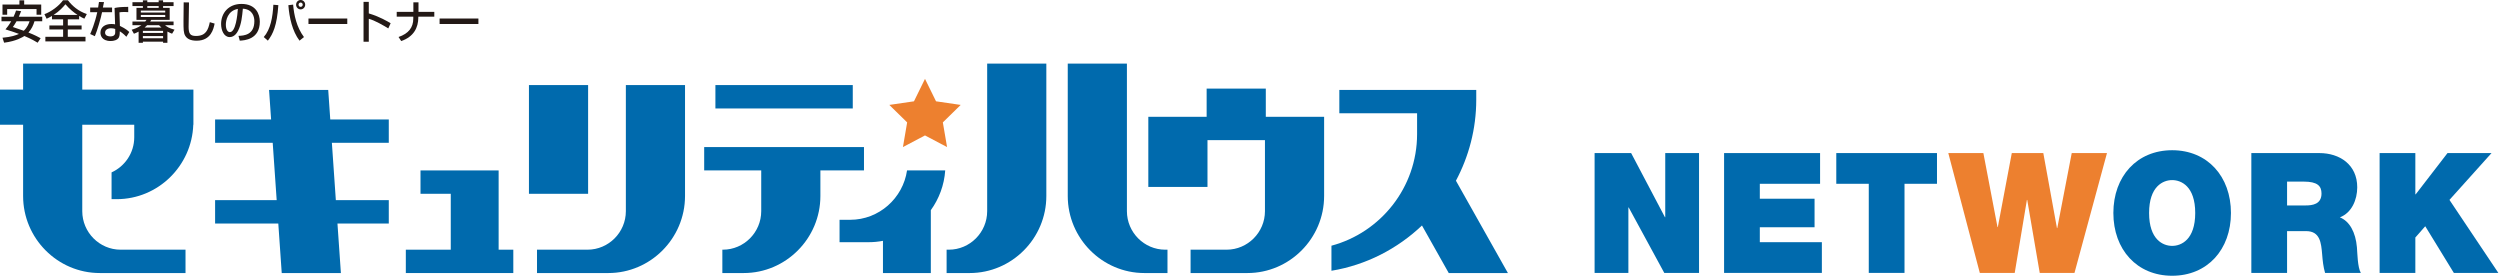
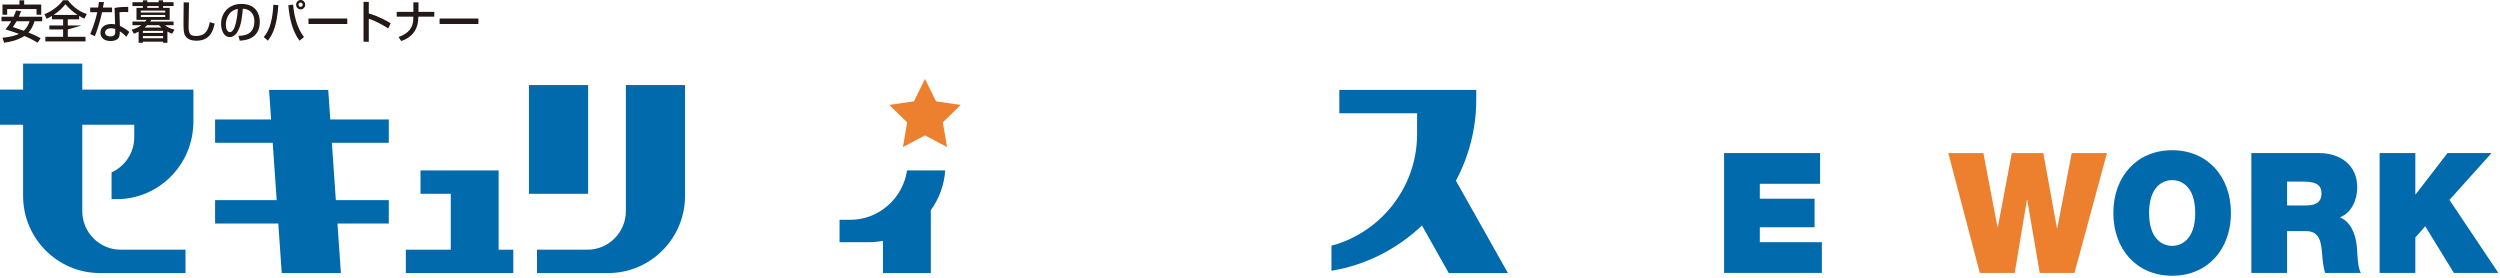
<svg xmlns="http://www.w3.org/2000/svg" width="666px" height="74px" viewBox="0 0 666 74" version="1.1">
  <title>logo_securityhouse</title>
  <desc>Created with Sketch.</desc>
  <defs />
  <g id="PC_W1280xH800" stroke="none" stroke-width="1" fill="none" fill-rule="evenodd">
    <g id="【2B-01】セキュリティハウスとは（-／securityhouse-）" transform="translate(-230, -728)">
      <g id="logo_securityhouse" transform="translate(230, 728)">
        <g id="Page-1">
          <g id="Group-3" transform="translate(0, 16.087)">
            <path d="M35.762,20.489 L35.762,17.137 L21.916,17.137 L21.916,40.17 C21.916,45.812 26.511,50.43 32.127,50.43 L49.421,50.43 L49.421,56.65 L26.578,56.65 C15.345,56.65 6.155,47.417 6.155,36.131 L6.155,17.137 L0,17.137 L0,7.786 L6.155,7.786 L6.155,0.849 L21.916,0.849 L21.916,7.786 L51.523,7.786 L51.523,17.137 L51.489,17.137 C51.121,28.106 42.103,36.969 31.1,36.969 L29.721,36.969 L29.721,29.838 C33.271,28.228 35.762,24.639 35.762,20.489 Z" id="Fill-1" fill="#006AAD" />
            <polygon id="Fill-3" fill="#006AAD" points="103.572 21.963 103.572 15.741 87.982 15.741 87.437 7.863 71.676 7.863 72.221 15.741 57.303 15.741 57.303 21.963 72.65 21.963 73.707 37.234 57.303 37.234 57.303 43.454 74.138 43.454 75.053 56.651 90.814 56.651 89.899 43.454 103.572 43.454 103.572 37.234 89.468 37.234 88.411 21.963" />
            <path d="M166.729,6.58 L166.729,40.171 C166.729,45.812 162.134,50.429 156.517,50.429 L143.058,50.429 L143.058,56.651 L162.067,56.651 C173.298,56.651 182.49,47.416 182.49,36.13 L182.49,6.58 L166.729,6.58 Z M140.911,35.536 L156.672,35.536 L156.672,6.58 L140.911,6.58 L140.911,35.536 Z" id="Fill-5" fill="#006AAD" />
            <polygon id="Fill-7" fill="#006AAD" points="132.835 50.43 132.835 29.315 112.023 29.315 112.023 35.537 120.084 35.537 120.084 50.43 108.112 50.43 108.112 56.652 136.745 56.652 136.745 50.43" />
-             <path d="M190.584,12.802 L227.178,12.802 L227.178,6.58 L190.584,6.58 L190.584,12.802 Z M230.165,29.315 L218.552,29.315 L218.552,36.13 C218.552,47.416 209.362,56.651 198.129,56.651 L192.434,56.651 L192.434,50.429 L192.58,50.429 C198.196,50.429 202.791,45.813 202.791,40.17 L202.791,29.315 L187.594,29.315 L187.594,23.094 L230.165,23.094 L230.165,29.315 Z" id="Fill-9" fill="#006AAD" />
            <path d="M251.806,29.315 L241.636,29.315 C240.546,36.724 234.166,42.465 226.502,42.465 L223.656,42.465 L223.656,48.432 L231.453,48.432 C232.741,48.432 234,48.303 235.221,48.07 L235.221,56.65 L247.972,56.65 L247.972,39.904 C250.15,36.882 251.537,33.248 251.806,29.315" id="Fill-11" fill="#006AAD" />
-             <path d="M310.421,50.43 C304.805,50.43 300.21,45.811 300.21,40.17 L300.21,0.849 L284.449,0.849 L284.449,36.131 C284.449,47.417 293.639,56.652 304.871,56.652 L311.017,56.652 L311.017,50.43 L310.421,50.43 Z M262.983,0.849 L278.744,0.849 L278.744,36.131 C278.744,47.417 269.554,56.652 258.322,56.652 L252.176,56.652 L252.176,50.43 L252.772,50.43 C258.388,50.43 262.983,45.811 262.983,40.17 L262.983,0.849 Z" id="Fill-12" fill="#006AAD" />
-             <path d="M337.21,15.026 L337.21,7.523 L321.449,7.523 L321.449,15.026 L305.913,15.026 L305.913,33.707 L321.674,33.707 L321.674,21.248 L336.984,21.248 L336.984,40.171 C336.984,45.812 332.389,50.429 326.773,50.429 L317.171,50.429 L317.171,56.651 L332.323,56.651 C343.555,56.651 352.745,47.416 352.745,36.13 L352.745,15.026 L337.21,15.026 Z" id="Fill-13" fill="#006AAD" />
            <path d="M401.706,56.651 L387.86,32.058 C391.29,25.604 393.273,18.271 393.273,10.48 L393.273,7.863 L356.798,7.863 L356.798,14.083 L377.512,14.083 L377.512,19.65 C377.512,33.86 367.785,45.868 354.697,49.369 L354.697,56.043 C363.945,54.526 372.27,50.194 378.813,43.983 L385.945,56.651 L401.706,56.651 Z" id="Fill-14" fill="#006AAD" />
            <polygon id="Fill-15" fill="#ED802F" points="246.419 4.922 249.357 10.903 255.928 11.863 251.175 16.519 252.297 23.094 246.419 19.99 240.542 23.094 241.664 16.519 236.911 11.863 243.482 10.903" />
          </g>
          <g id="Group-2" transform="translate(423.495, 38.609)">
-             <polygon id="Fill-27" fill="#006AAD" points="1.306 2.17 11.041 2.17 20.042 19.249 20.127 19.249 20.127 2.17 29.128 2.17 29.128 34.093 19.869 34.093 10.392 16.656 10.306 16.656 10.306 34.093 1.306 34.093" />
            <polygon id="Fill-28" fill="#006AAD" points="35.801 2.17 61.375 2.17 61.375 10.353 45.32 10.353 45.32 14.33 59.902 14.33 59.902 21.931 45.32 21.931 45.32 25.91 61.849 25.91 61.849 34.093 35.801 34.093" />
-             <polygon id="Fill-29" fill="#006AAD" points="74.345 10.352 65.692 10.352 65.692 2.169 92.519 2.169 92.519 10.352 83.866 10.352 83.866 34.092 74.345 34.092" />
            <polygon id="Fill-30" fill="#ED802F" points="129.149 34.092 119.889 34.092 116.559 14.646 116.472 14.646 113.226 34.092 103.924 34.092 95.53 2.169 104.875 2.169 108.64 21.886 108.726 21.886 112.447 2.169 120.842 2.169 124.477 22.156 124.563 22.156 128.414 2.169 137.804 2.169" />
            <path d="M155.168,26.894 C157.59,26.894 161.311,25.24 161.311,18.132 C161.311,11.022 157.59,9.368 155.168,9.368 C152.745,9.368 149.024,11.022 149.024,18.132 C149.024,25.24 152.745,26.894 155.168,26.894 M155.168,1.409 C164.558,1.409 170.83,8.385 170.83,18.132 C170.83,27.878 164.558,34.852 155.168,34.852 C145.779,34.852 139.505,27.878 139.505,18.132 C139.505,8.385 145.779,1.409 155.168,1.409" id="Fill-31" fill="#006AAD" />
            <path d="M185.781,16.12 L190.758,16.12 C192.53,16.12 194.955,15.807 194.955,12.946 C194.955,10.935 193.871,9.772 190.239,9.772 L185.781,9.772 L185.781,16.12 Z M176.262,2.171 L194.391,2.171 C199.799,2.171 204.473,5.255 204.473,11.29 C204.473,14.6 203.002,18.087 199.844,19.294 C202.44,20.323 204.041,23.273 204.387,27.254 C204.517,28.817 204.56,32.616 205.425,34.092 L195.905,34.092 C195.431,32.482 195.258,30.828 195.128,29.174 C194.868,26.134 194.607,22.96 190.845,22.96 L185.781,22.96 L185.781,34.092 L176.262,34.092 L176.262,2.171 Z" id="Fill-32" fill="#006AAD" />
            <polygon id="Fill-33" fill="#006AAD" points="210.433 2.17 219.953 2.17 219.953 13.167 220.04 13.167 228.52 2.17 240.247 2.17 229.039 14.645 242.064 34.093 230.209 34.093 222.592 21.663 219.953 24.658 219.953 34.093 210.433 34.093" />
          </g>
          <g id="Group" fill="#231916">
            <path d="M4.402,5.668 C3.913,6.536 3.703,6.825 3.424,7.198 C4.438,7.523 5.391,7.849 6.334,8.196 C7.325,7.257 7.71,6.187 7.873,5.668 L4.402,5.668 Z M0.663,1.215 L5.171,1.215 L5.171,0.085 L6.441,0.085 L6.441,1.215 L10.981,1.215 L10.981,3.923 L9.736,3.923 L9.736,2.419 L1.91,2.419 L1.91,3.923 L0.663,3.923 L0.663,1.215 Z M5.637,2.973 C5.52,3.285 5.415,3.574 5.02,4.453 L11.25,4.453 L11.25,5.668 L9.188,5.668 C8.862,6.788 8.373,7.786 7.569,8.665 C9.282,9.34 10.284,9.88 10.83,10.182 L10.028,11.375 C9.49,11.049 8.455,10.41 6.498,9.593 C6.114,9.843 4.379,10.965 1.095,11.375 L0.663,10.049 C3.004,9.856 4.274,9.387 5.053,9.038 C4.356,8.773 3.401,8.437 1.456,7.823 C1.782,7.439 2.387,6.716 2.981,5.668 L0.396,5.668 L0.396,4.453 L3.621,4.453 C3.995,3.659 4.134,3.227 4.274,2.804 L5.637,2.973 Z" id="Fill-16" />
-             <path d="M20.646,3.971 C19.668,3.321 18.528,2.431 17.432,1.131 C16.85,1.842 15.825,2.997 14.288,3.971 L20.646,3.971 Z M13.845,4.247 C13.322,4.562 12.89,4.767 12.424,4.995 L11.831,3.78 C13.635,3.116 15.662,1.625 16.791,0.072 L18.095,0.072 C19.214,1.541 20.844,2.973 23.128,3.743 L22.475,4.972 C22.114,4.813 21.753,4.657 21.077,4.247 L21.077,5.152 L18.061,5.152 L18.061,6.775 L21.74,6.775 L21.74,7.858 L18.061,7.858 L18.061,9.809 L22.778,9.809 L22.778,11.037 L12.086,11.037 L12.086,9.809 L16.814,9.809 L16.814,7.858 L13.159,7.858 L13.159,6.775 L16.814,6.775 L16.814,5.152 L13.845,5.152 L13.845,4.247 Z" id="Fill-17" />
+             <path d="M20.646,3.971 C19.668,3.321 18.528,2.431 17.432,1.131 C16.85,1.842 15.825,2.997 14.288,3.971 L20.646,3.971 Z M13.845,4.247 C13.322,4.562 12.89,4.767 12.424,4.995 L11.831,3.78 C13.635,3.116 15.662,1.625 16.791,0.072 L18.095,0.072 C19.214,1.541 20.844,2.973 23.128,3.743 L22.475,4.972 C22.114,4.813 21.753,4.657 21.077,4.247 L21.077,5.152 L18.061,5.152 L18.061,6.775 L21.74,6.775 L18.061,7.858 L18.061,9.809 L22.778,9.809 L22.778,11.037 L12.086,11.037 L12.086,9.809 L16.814,9.809 L16.814,7.858 L13.159,7.858 L13.159,6.775 L16.814,6.775 L16.814,5.152 L13.845,5.152 L13.845,4.247 Z" id="Fill-17" />
            <path d="M30.695,7.715 C30.416,7.617 30.103,7.524 29.613,7.524 C28.646,7.524 27.993,7.969 27.993,8.702 C27.993,9.544 28.914,9.701 29.391,9.701 C30.695,9.701 30.695,8.895 30.695,8.557 L30.695,7.715 Z M34.166,3.236 C33.782,3.201 33.538,3.19 33.164,3.19 C32.442,3.19 32.127,3.236 31.825,3.286 L31.942,6.897 C33.595,7.689 34.143,8.244 34.435,8.533 L33.664,9.798 C33.397,9.519 32.839,8.93 31.917,8.34 C31.917,8.594 31.917,9.509 31.673,9.965 C31.302,10.688 30.288,10.929 29.483,10.929 C27.027,10.929 26.76,9.303 26.76,8.713 C26.76,7.305 27.877,6.391 29.693,6.391 C30.16,6.391 30.428,6.439 30.659,6.487 L30.521,2.131 C31.405,1.937 32.104,1.854 34.153,1.83 L34.166,3.236 Z M27.703,0.554 C27.667,0.721 27.434,1.902 27.411,1.999 L29.857,1.999 L29.857,3.249 L27.19,3.249 C26.888,4.827 25.909,8.147 25.269,9.64 L24.024,9.063 C24.267,8.533 25.269,6.233 25.909,3.249 L24.024,3.249 L24.024,1.999 L26.143,1.999 C26.235,1.47 26.294,1.047 26.363,0.53 L27.703,0.554 Z" id="Fill-18" />
            <path d="M39.242,2.096 L42.269,2.096 L42.269,1.612 L39.242,1.612 L39.242,2.096 Z M43.027,7.341 C42.725,7.1 42.549,6.909 42.374,6.716 L39.195,6.716 C38.893,7.028 38.671,7.209 38.519,7.341 L43.027,7.341 Z M38.066,10.194 L43.445,10.194 L43.445,9.604 L38.066,9.604 L38.066,10.194 Z M38.066,8.775 L43.445,8.775 L43.445,8.22 L38.066,8.22 L38.066,8.775 Z M37.518,4.537 L44.016,4.537 L44.016,3.971 L37.518,3.971 L37.518,4.537 Z M37.518,3.335 L44.016,3.335 L44.016,2.829 L37.518,2.829 L37.518,3.335 Z M36.924,8.424 C36.424,8.701 36.075,8.834 35.678,8.99 L35.073,7.92 C35.515,7.786 36.68,7.449 37.669,6.716 L35.283,6.716 L35.283,5.729 L38.694,5.729 C38.8,5.596 38.87,5.512 39.021,5.297 L36.354,5.297 L36.354,2.096 L38.066,2.096 L38.066,1.612 L35.283,1.612 L35.283,0.59 L38.066,0.59 L38.066,0.084 L39.242,0.084 L39.242,0.59 L42.269,0.59 L42.269,0.084 L43.445,0.084 L43.445,0.59 L46.24,0.59 L46.24,1.612 L43.445,1.612 L43.445,2.096 L45.205,2.096 L45.205,5.297 L40.289,5.297 C40.174,5.488 40.161,5.512 40.023,5.729 L46.24,5.729 L46.24,6.716 L43.97,6.716 C44.575,7.209 45.064,7.51 46.496,7.907 L45.845,8.979 C45.543,8.869 45.18,8.725 44.598,8.4 L44.598,11.41 L43.445,11.41 L43.445,11.108 L38.066,11.108 L38.066,11.41 L36.924,11.41 L36.924,8.424 Z" id="Fill-19" />
            <path d="M50.351,0.65 C50.339,1.674 50.246,6.813 50.246,7.123 C50.246,8.989 50.677,9.58 52.203,9.58 C54.834,9.58 55.464,7.967 55.894,5.908 L57.175,6.281 C56.896,7.644 56.243,10.844 52.377,10.844 C50.63,10.844 49.803,10.254 49.373,9.569 C48.883,8.798 48.883,7.763 48.883,5.632 C48.883,4.562 48.883,2.961 48.93,0.626 L50.351,0.65 Z" id="Fill-20" />
            <path d="M60.167,6.571 C60.167,7.871 60.656,8.557 61.238,8.557 C62.798,8.557 63.252,4.056 63.369,2.372 C60.585,2.876 60.167,5.512 60.167,6.571 L60.167,6.571 Z M63.533,9.555 C64.919,9.496 67.76,9.364 67.76,5.632 C67.76,4.683 67.445,2.492 64.696,2.311 C64.51,4.31 64.312,6.463 63.428,8.184 C63.23,8.557 62.542,9.881 61.192,9.881 C59.665,9.881 58.899,8.075 58.899,6.391 C58.899,3.49 60.877,1.046 64.335,1.046 C68.203,1.046 69.215,3.791 69.215,5.766 C69.215,10.542 65.081,10.77 63.871,10.831 L63.533,9.555 Z" id="Fill-21" />
            <path d="M79.532,1.251 C79.532,1.577 79.778,1.829 80.091,1.829 C80.393,1.829 80.649,1.577 80.649,1.251 C80.649,0.926 80.393,0.676 80.091,0.676 C79.788,0.676 79.532,0.926 79.532,1.251 L79.532,1.251 Z M81.302,1.251 C81.302,1.95 80.754,2.503 80.091,2.503 C79.416,2.503 78.879,1.95 78.879,1.251 C78.879,0.554 79.427,-0.001 80.091,-0.001 C80.754,-0.001 81.302,0.554 81.302,1.251 L81.302,1.251 Z M78.088,1.227 C78.321,4.007 79.009,7.245 80.977,9.879 L79.788,10.832 C77.867,8.293 77.075,4.693 76.819,1.384 L78.088,1.227 Z M70.263,9.868 C72.08,7.835 72.649,4.573 72.823,1.264 L74.152,1.371 C73.779,6.837 72.72,9.063 71.358,10.832 L70.263,9.868 Z" id="Fill-22" />
            <polygon id="Fill-23" points="82.175 6.392 92.516 6.392 92.516 4.934 82.175 4.934" />
            <path d="M98.245,0.494 L98.245,3.575 C101.073,4.406 103.286,5.717 104.067,6.188 L103.438,7.57 C102.134,6.763 99.839,5.428 98.245,5.007 L98.245,11.12 L96.846,11.12 L96.846,0.494 L98.245,0.494 Z" id="Fill-24" />
            <path d="M110.122,3.153 L110.122,0.627 L111.485,0.627 L111.485,3.153 L115.699,3.153 L115.699,4.441 L111.438,4.441 L111.438,4.657 C111.438,7.341 110.238,9.784 106.884,10.939 L106.174,9.856 C108.864,8.942 110.099,7.293 110.099,4.958 L110.099,4.441 L105.685,4.441 L105.685,3.153 L110.122,3.153 Z" id="Fill-25" />
            <polygon id="Fill-26" points="117.107 6.392 127.449 6.392 127.449 4.934 117.107 4.934" />
          </g>
        </g>
      </g>
    </g>
  </g>
</svg>